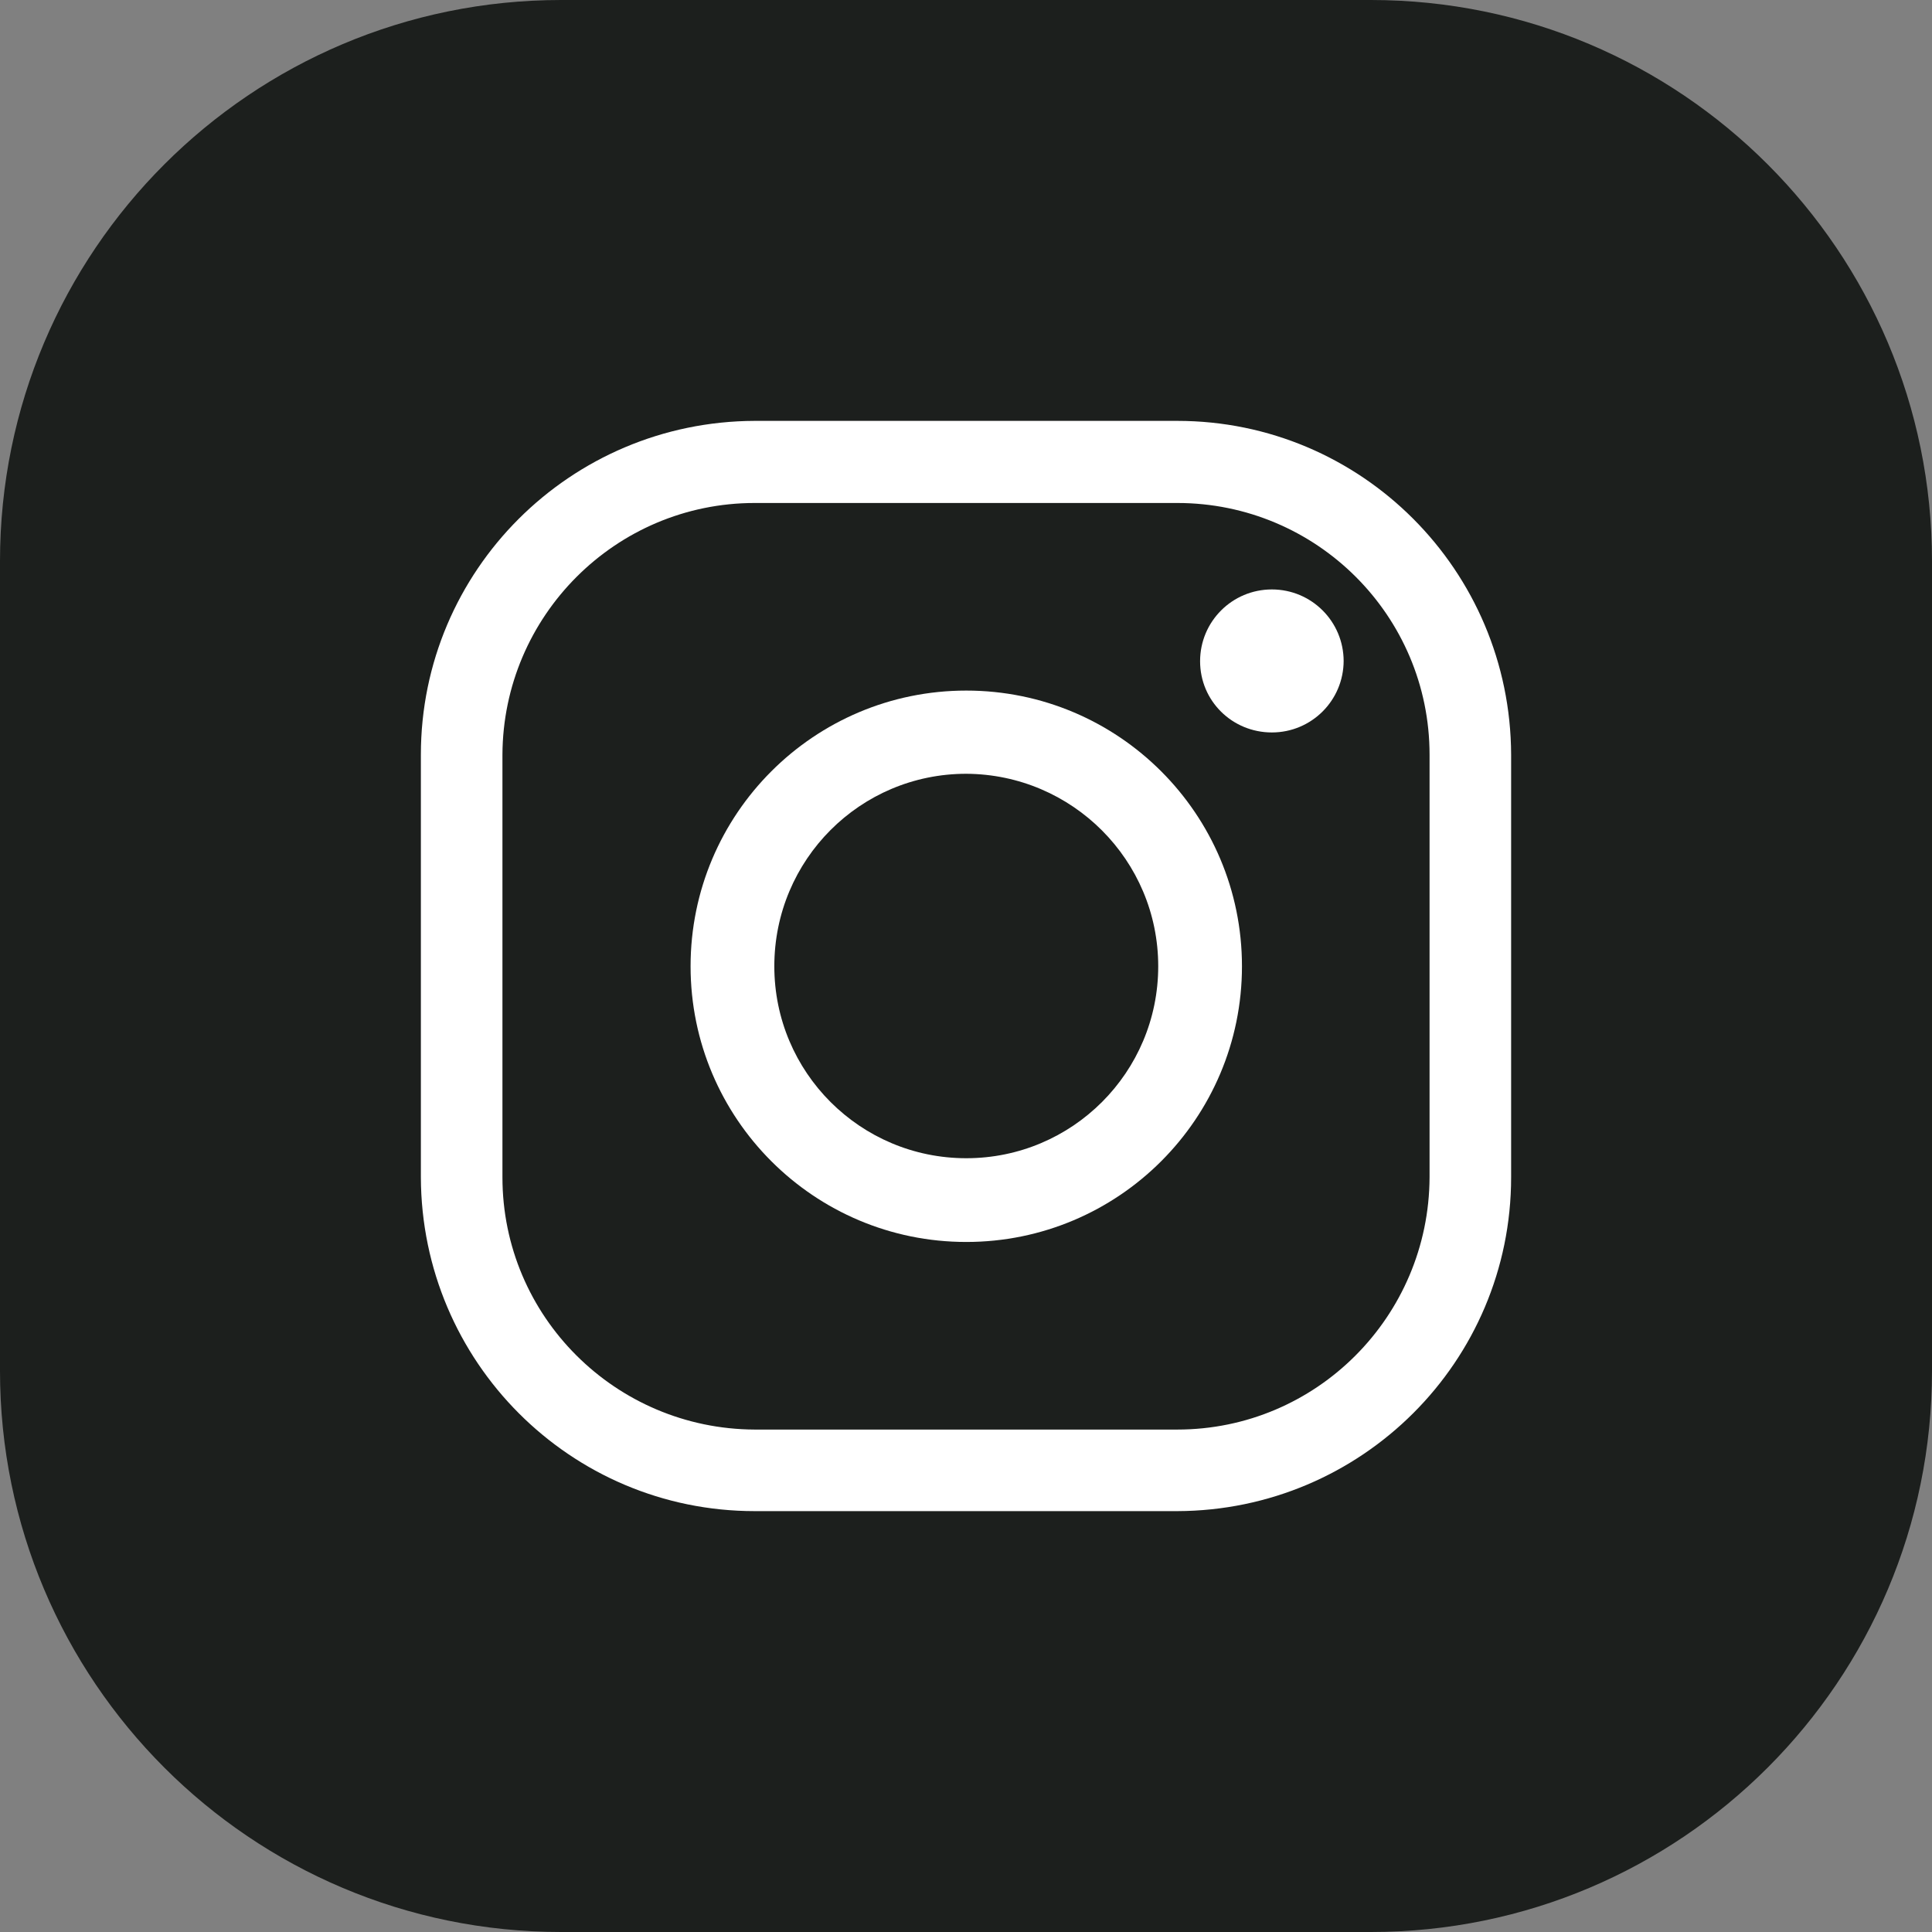
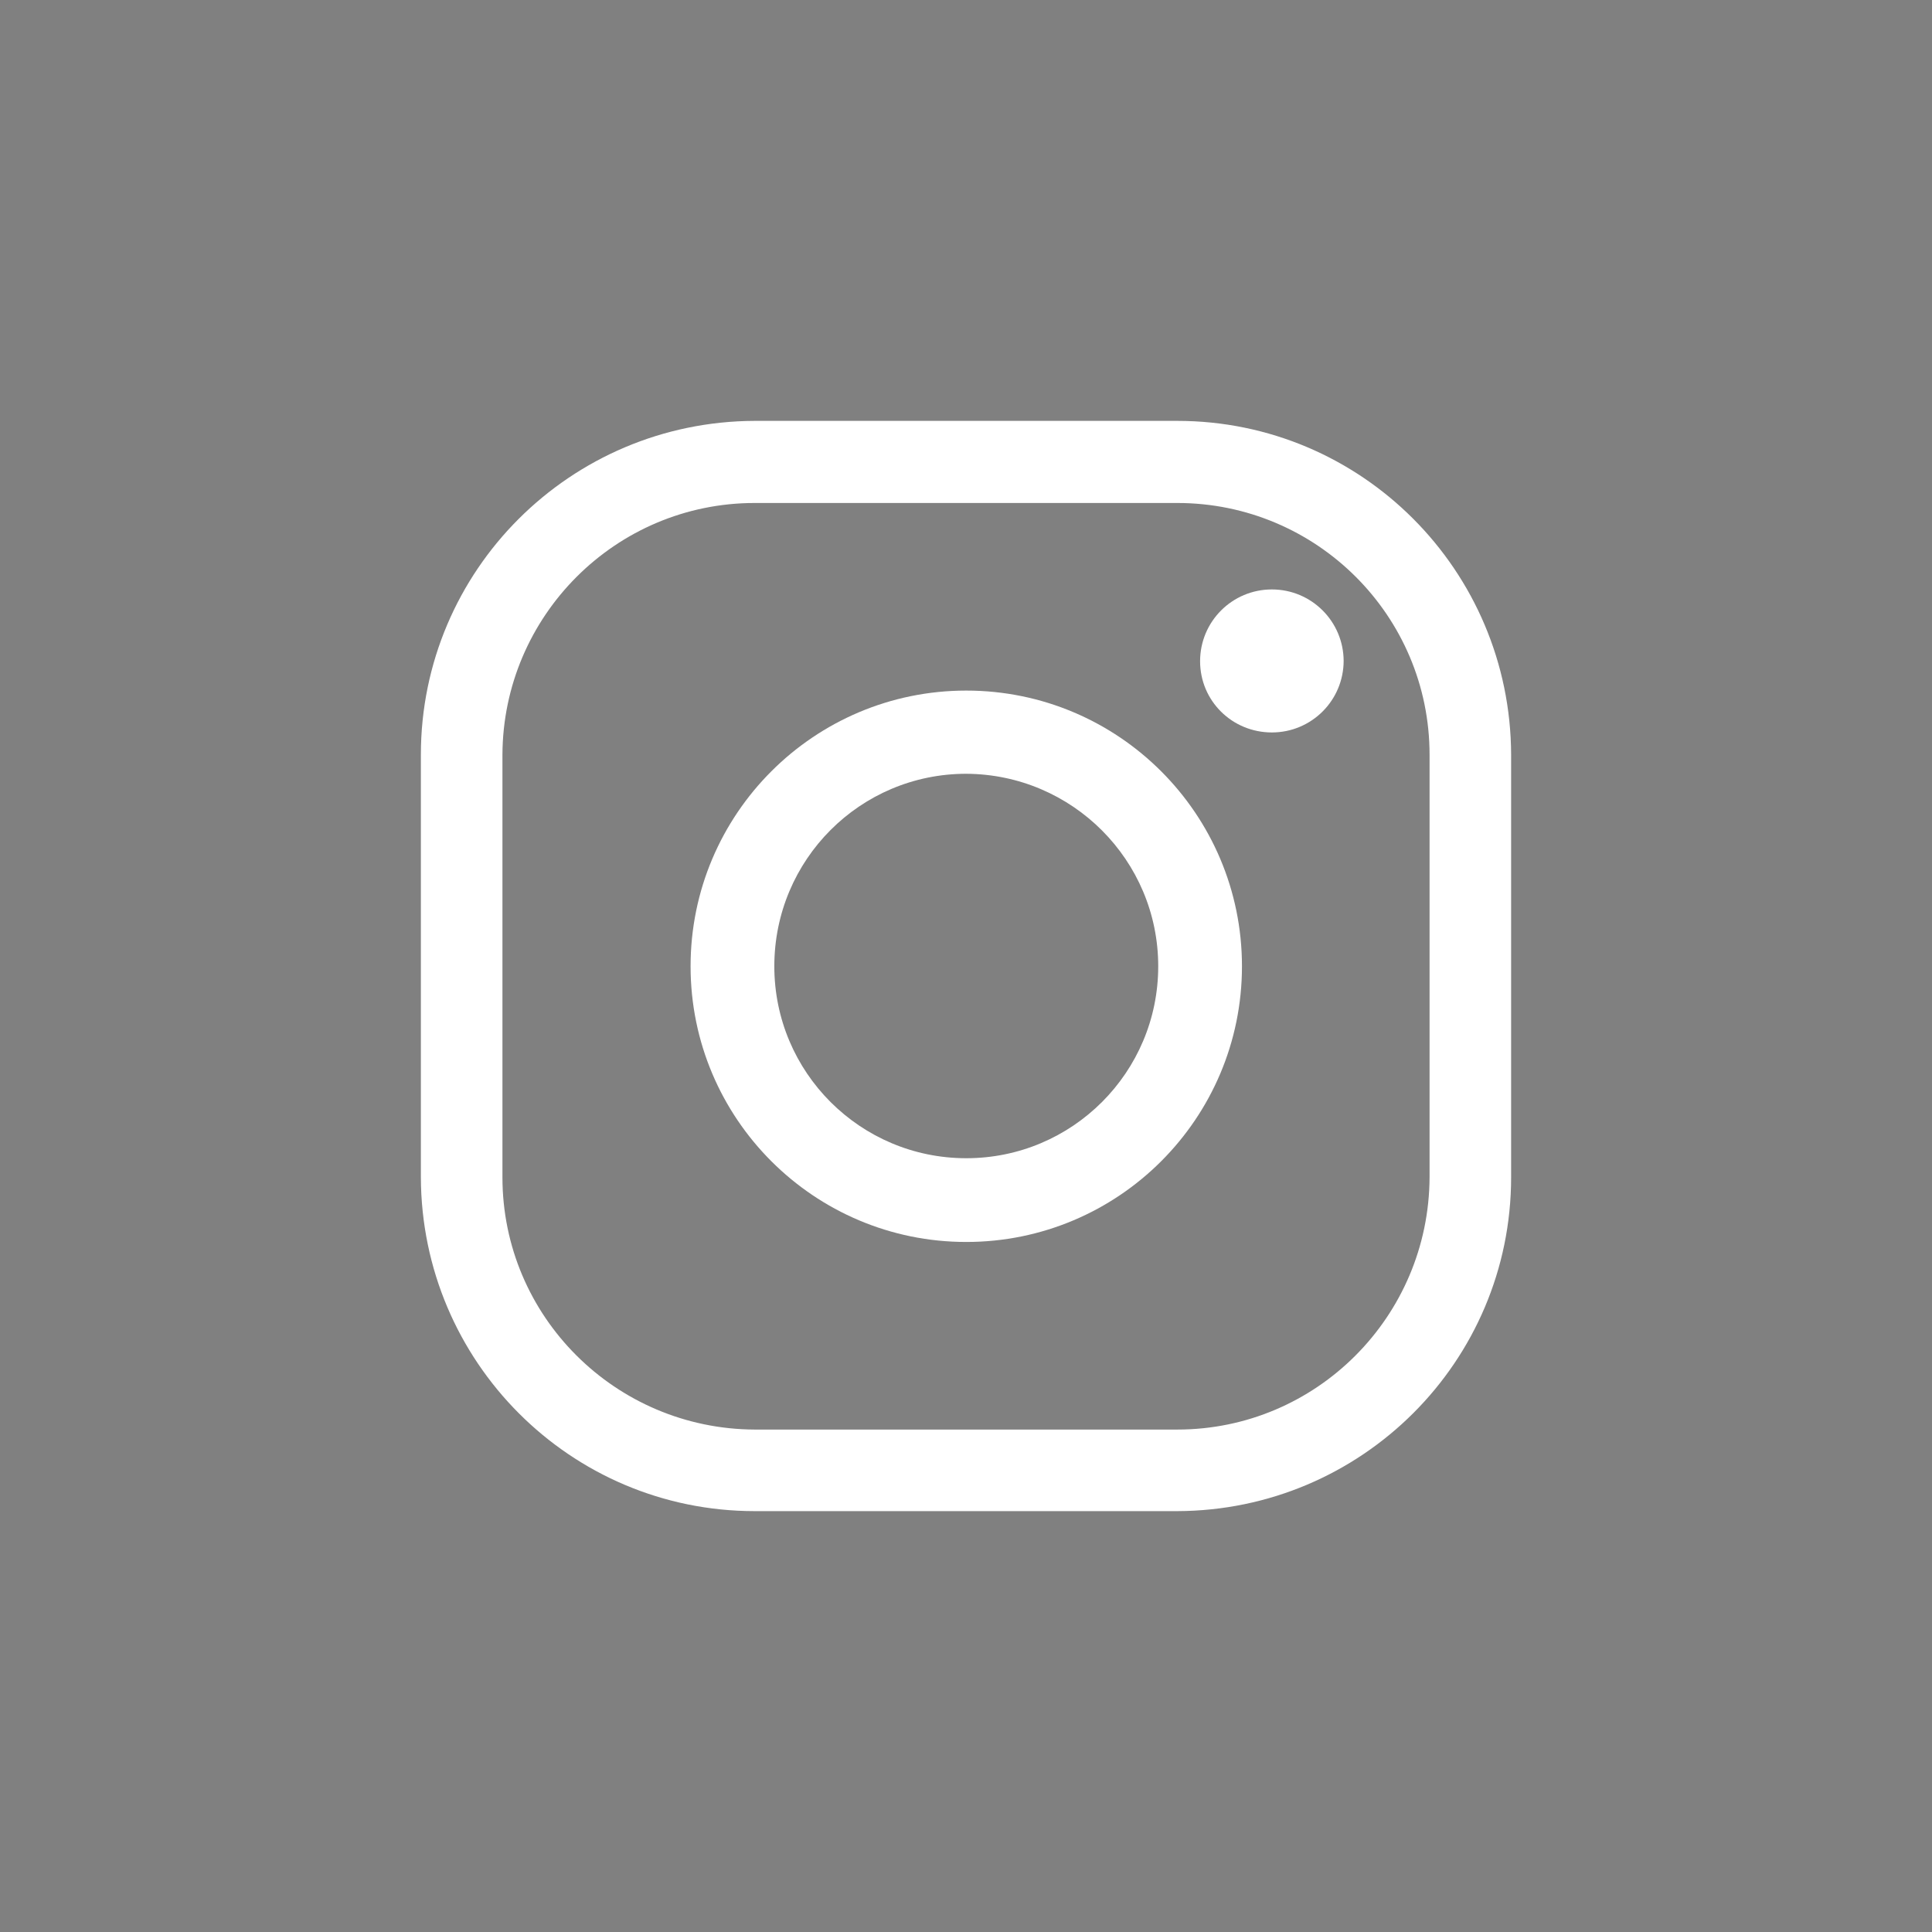
<svg xmlns="http://www.w3.org/2000/svg" id="Ebene_1" viewBox="0 0 35.53 35.53">
  <rect x="0" y="0" width="35.53" height="35.53" fill="#808080" stroke="none" />
  <defs>
    <style>.cls-1{fill:none;}.cls-2{fill:#fff;}.cls-3{fill:#1c1f1d;}.cls-4{clip-path:url(#clippath);}</style>
    <clipPath id="clippath">
      <rect class="cls-1" width="35.53" height="35.53" />
    </clipPath>
  </defs>
  <g id="Gruppe_133">
    <g class="cls-4">
      <g id="Gruppe_132">
        <g id="Gruppe_128">
-           <path id="Pfad_957" class="cls-3" d="M25.21,35.53h-14.89c-5.7,0-10.32-4.62-10.32-10.32h0v-14.89C0,4.62,4.62,0,10.32,0h14.89C30.91,0,35.53,4.62,35.53,10.32v14.89c0,5.7-4.62,10.32-10.32,10.32" />
-         </g>
+           </g>
        <g id="Gruppe_129">
          <path id="Pfad_958" class="cls-2" d="M21.65,27.79h-7.77c-3.39,0-6.13-2.75-6.14-6.14v-7.77c0-3.39,2.75-6.13,6.14-6.14h7.77c3.39,0,6.13,2.75,6.14,6.14v7.77c0,3.39-2.75,6.13-6.14,6.14M13.88,9.25c-2.56,0-4.63,2.08-4.64,4.63v7.77c0,2.56,2.08,4.63,4.64,4.64h7.77c2.56,0,4.63-2.08,4.64-4.64v-7.77c0-2.56-2.08-4.63-4.64-4.63h-7.77Z" />
        </g>
        <g id="Gruppe_130">
          <path id="Pfad_959" class="cls-2" d="M17.77,22.84c-2.8,0-5.07-2.27-5.07-5.07,0-2.8,2.27-5.07,5.07-5.07,2.8,0,5.07,2.27,5.07,5.07,0,2.8-2.27,5.07-5.07,5.07M17.77,14.23c-1.95,0-3.53,1.58-3.53,3.54,0,1.95,1.58,3.53,3.53,3.53,1.95,0,3.53-1.58,3.53-3.53,0-1.95-1.58-3.53-3.53-3.54" />
        </g>
        <g id="Gruppe_131">
          <path id="Pfad_960" class="cls-2" d="M24.71,12.15c0,.73-.59,1.32-1.32,1.32-.73,0-1.32-.58-1.32-1.31,0,0,0,0,0,0,0-.73.59-1.32,1.32-1.32,0,0,0,0,0,0,.73,0,1.32.59,1.32,1.32" />
        </g>
      </g>
    </g>
  </g>
</svg>